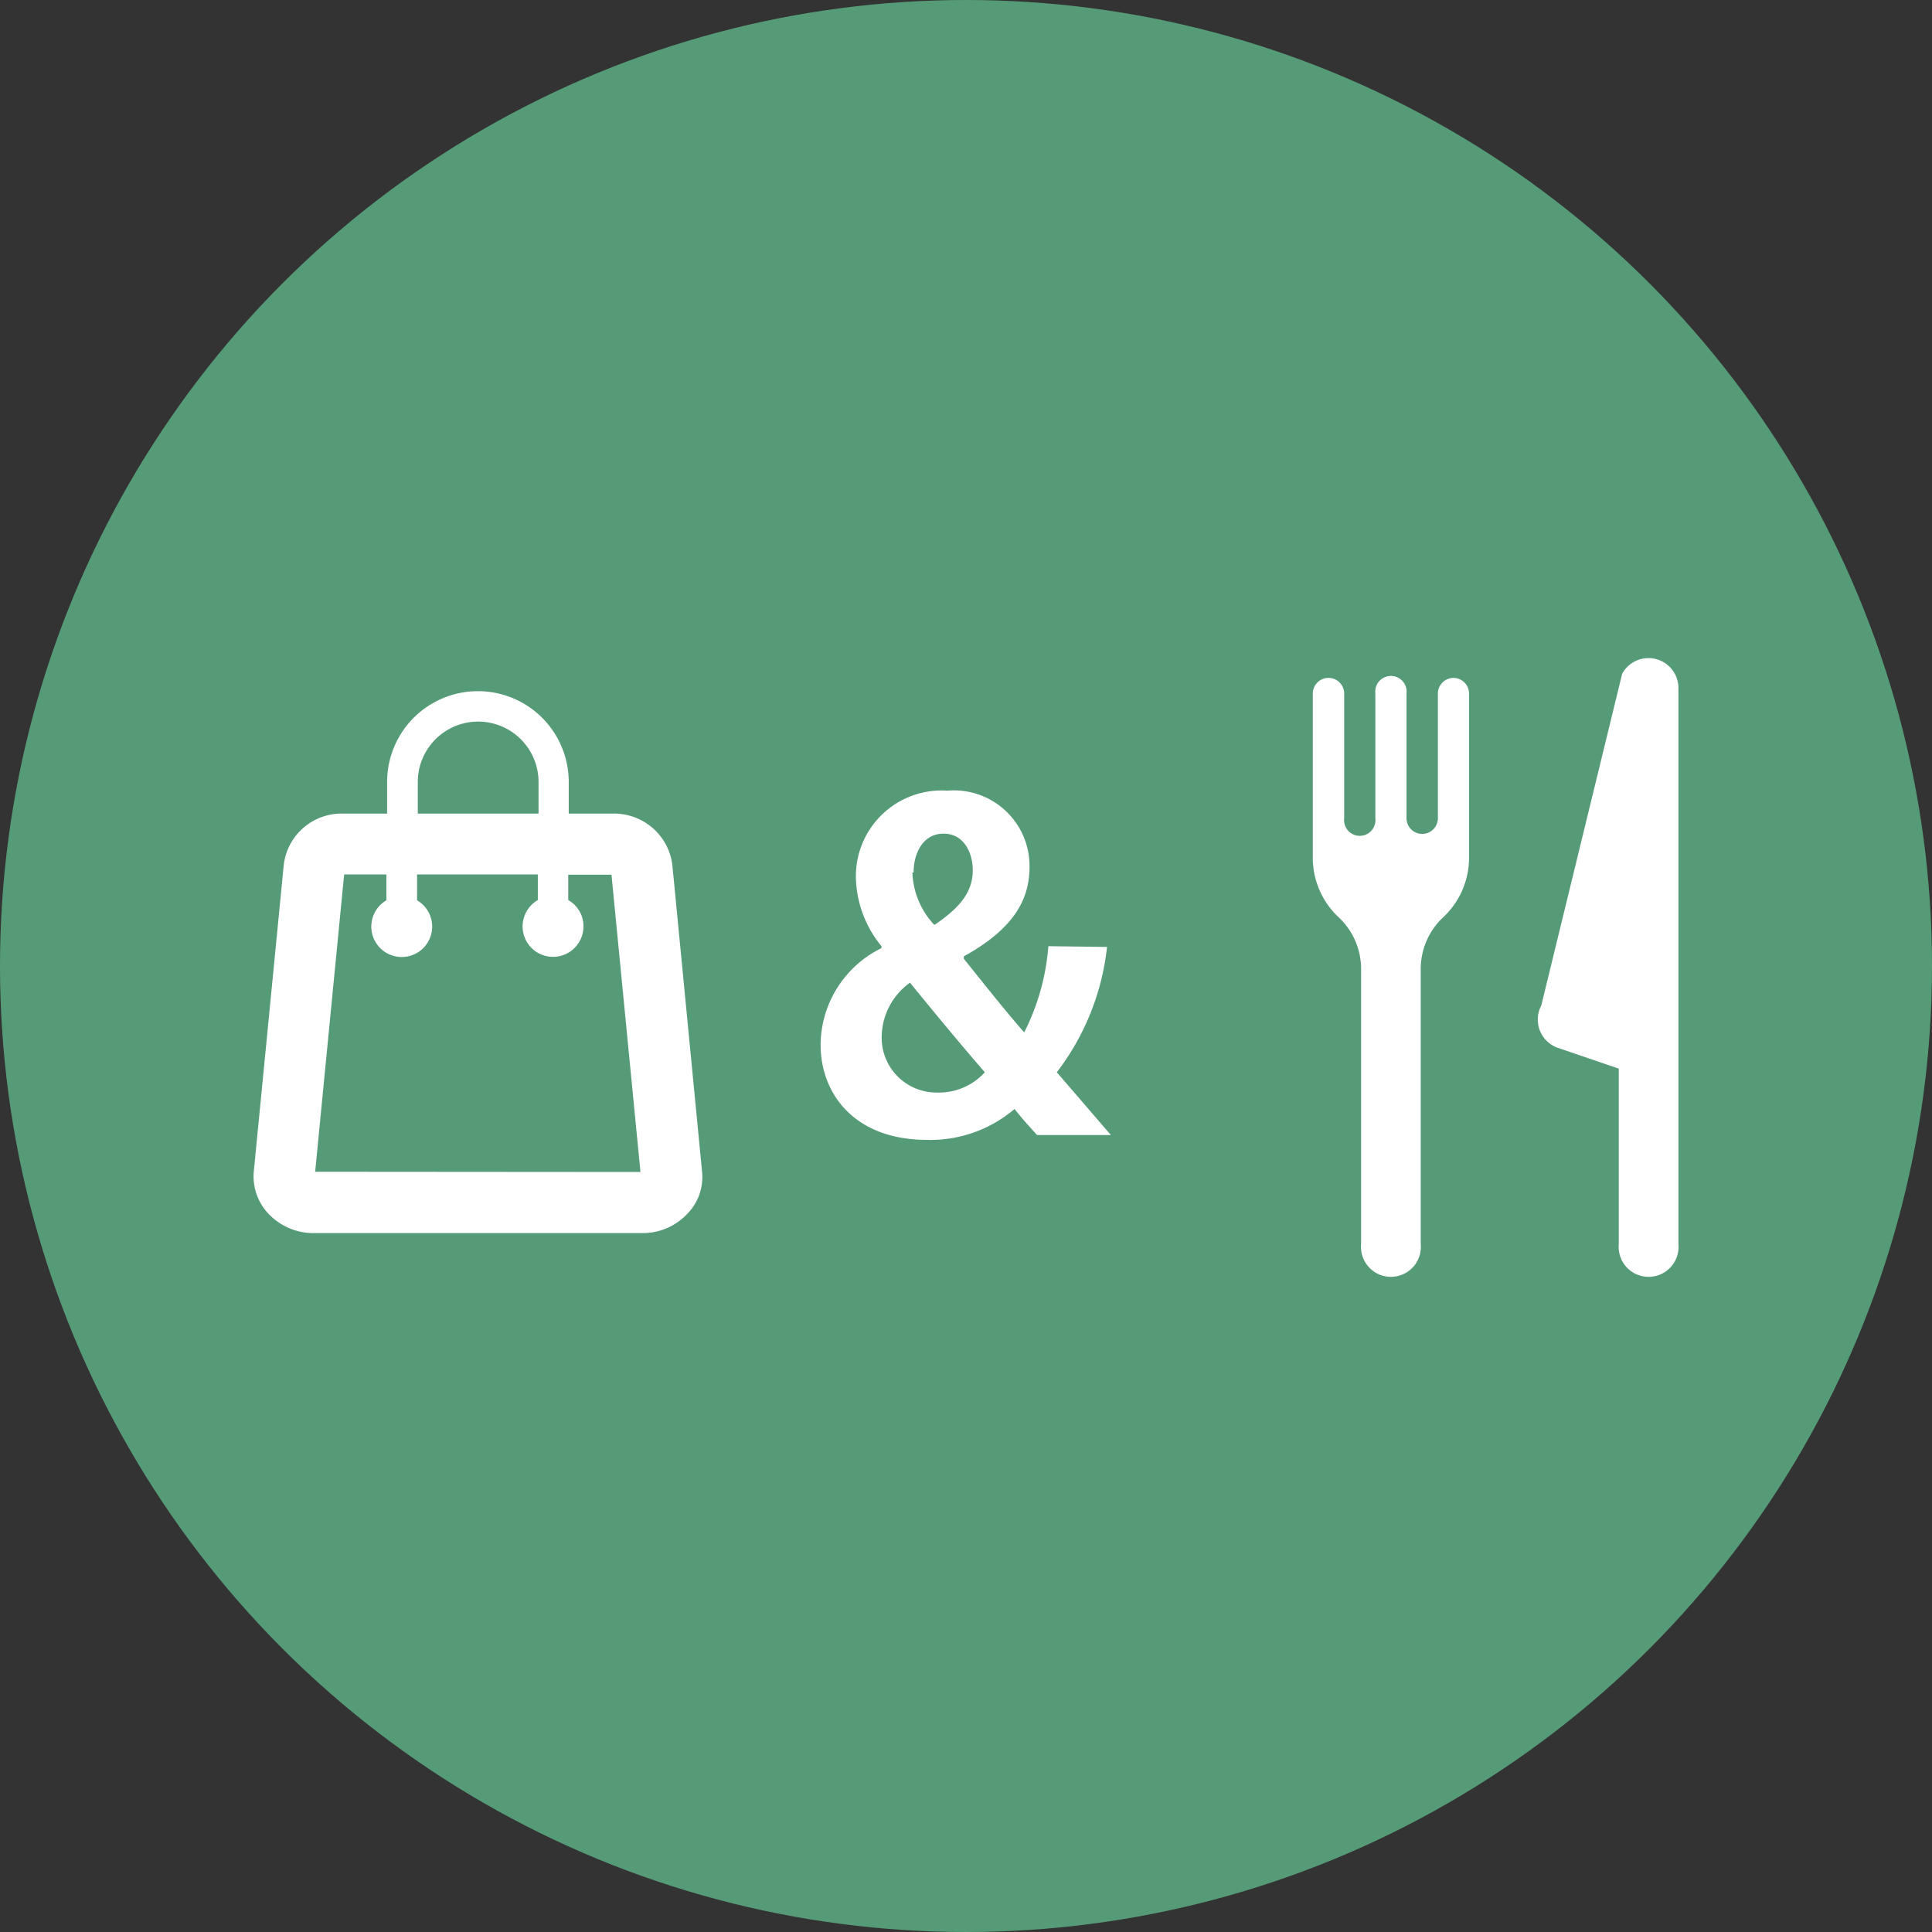
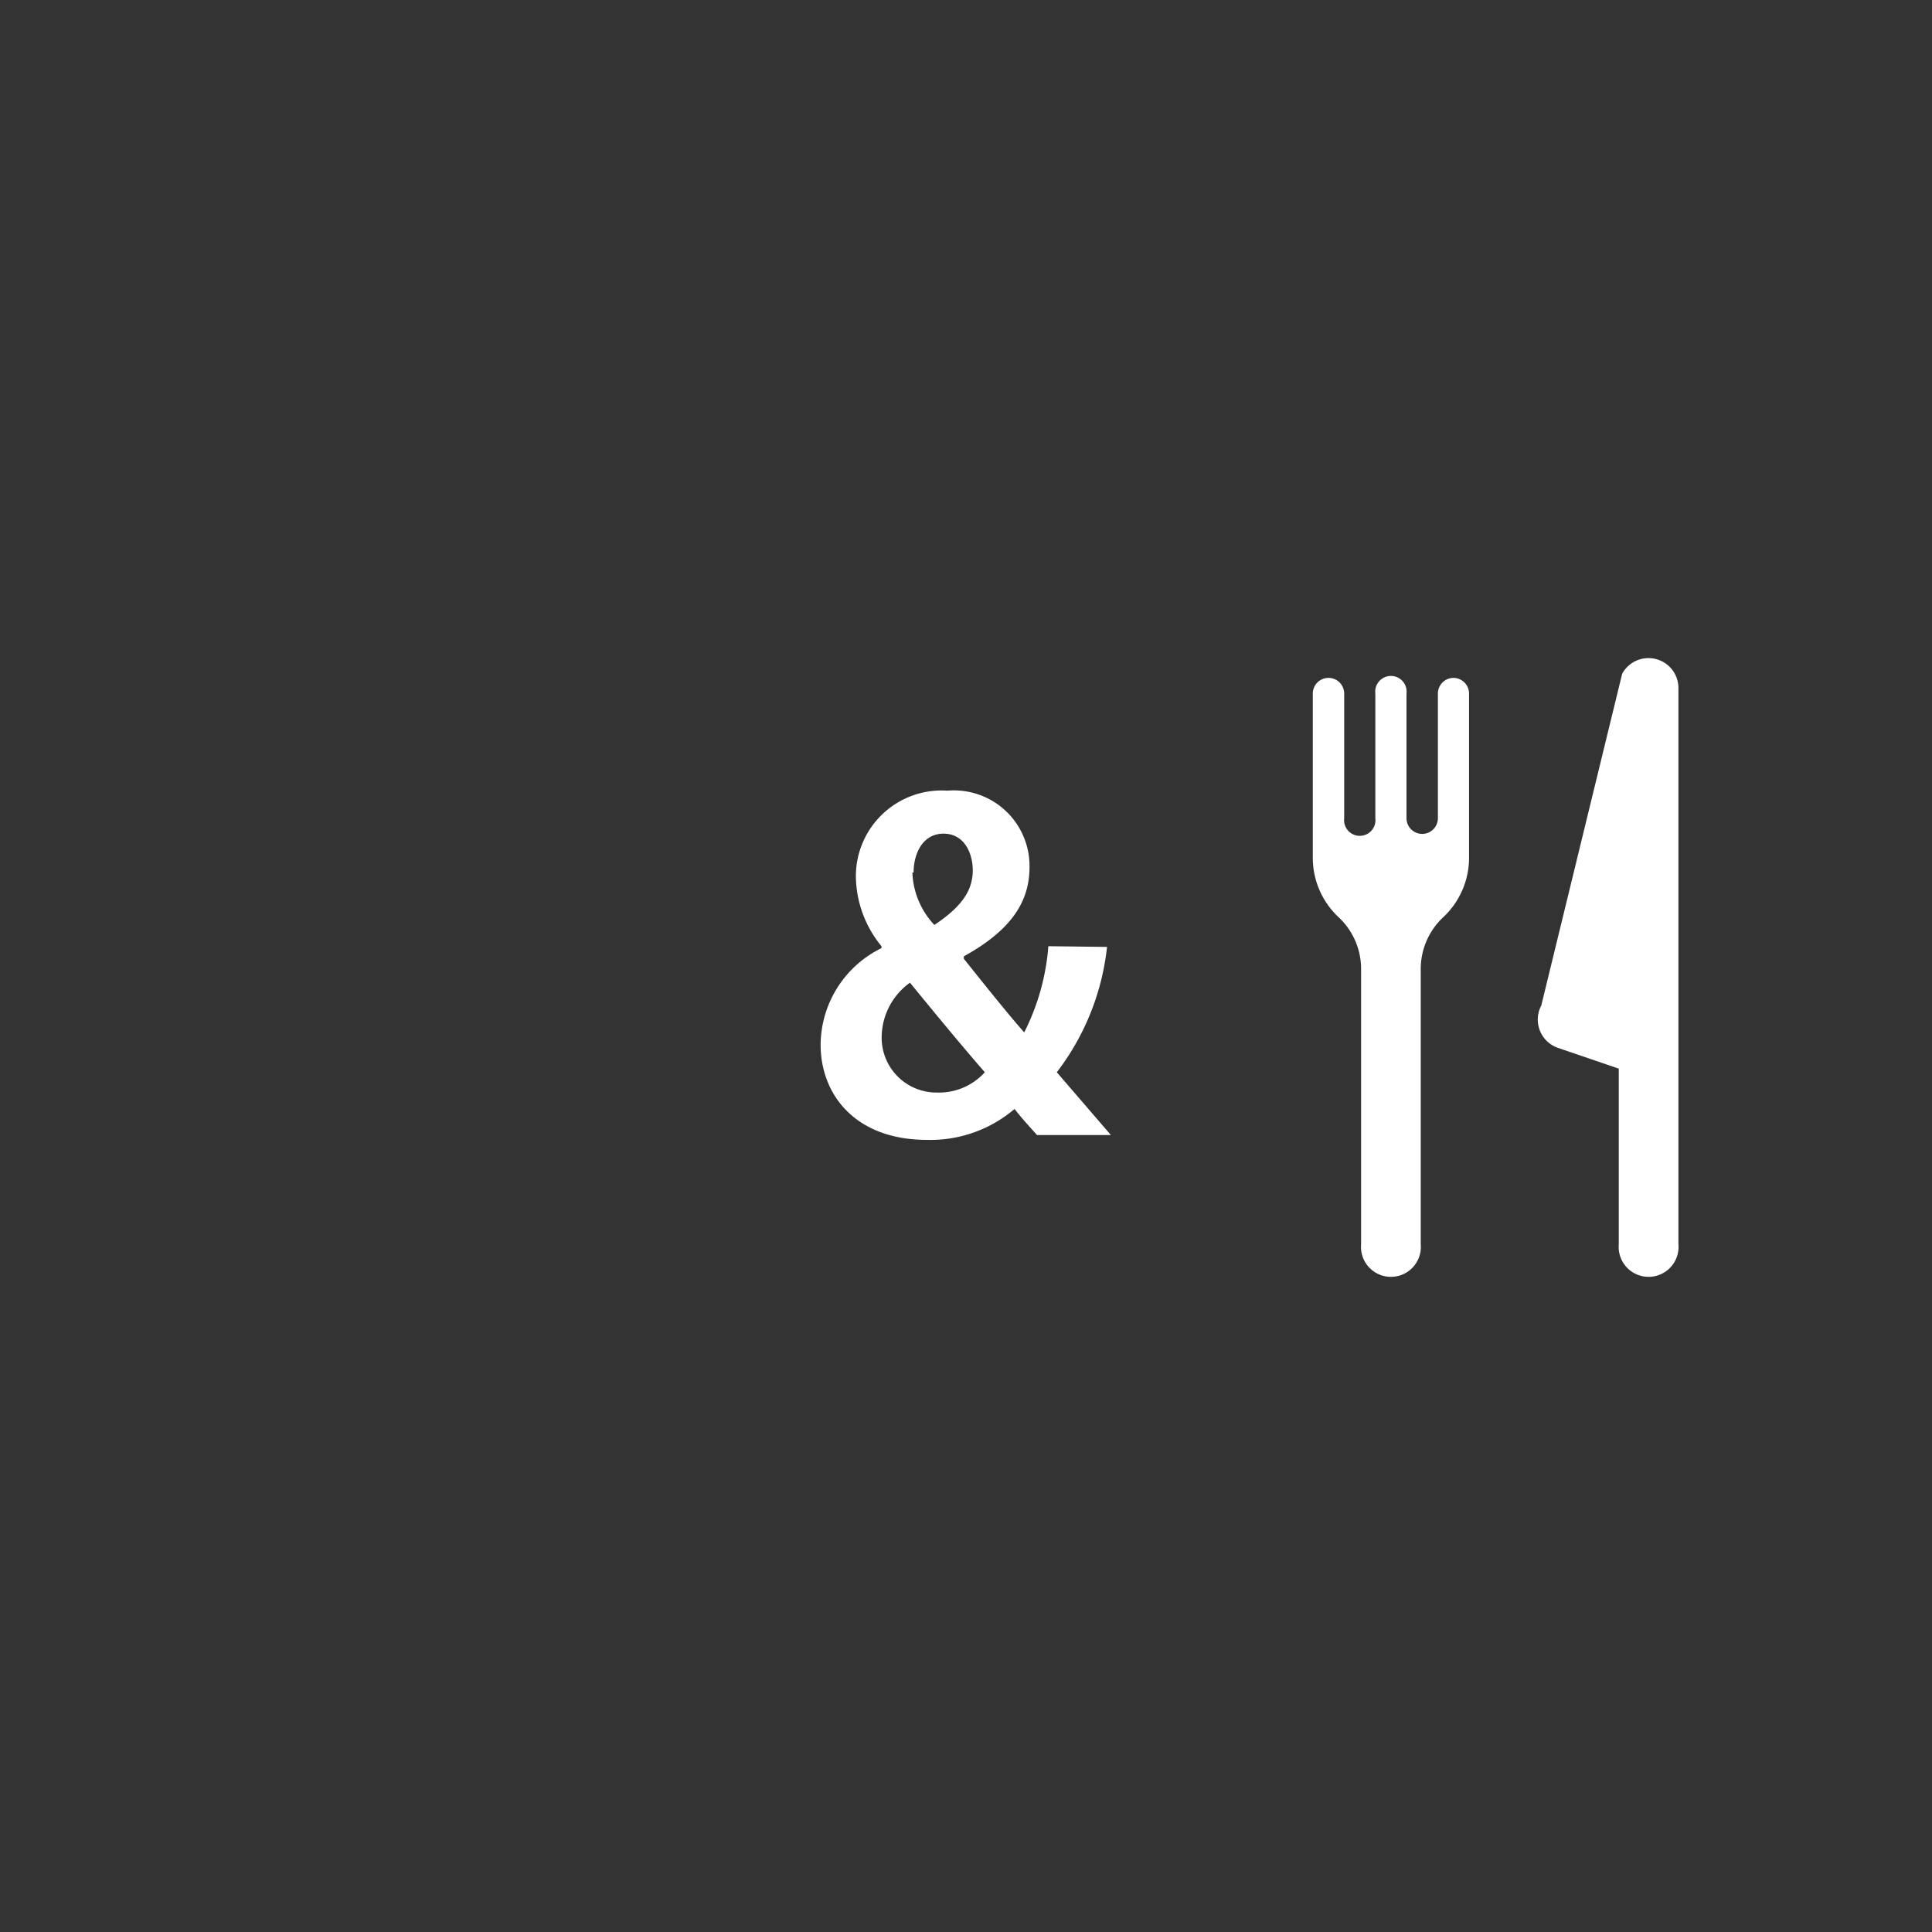
<svg xmlns="http://www.w3.org/2000/svg" viewBox="0 0 80 80">
  <rect x="0" y="0" width="80" height="80" fill="#333333" stroke="none" />
  <defs>
    <style>.cls-1{fill:#569b78;}.cls-2{fill:#fff;}</style>
  </defs>
  <g id="レイヤー_2" data-name="レイヤー 2">
    <g id="レイヤー_1-2" data-name="レイヤー 1">
-       <circle class="cls-1" cx="40" cy="40" r="40" />
      <path class="cls-2" d="M67.17,27.9,63.82,41.64a1.24,1.24,0,0,0,.69,1.75l2.52.86v7.27a1.24,1.24,0,1,0,2.47,0v-23A1.24,1.24,0,0,0,67.17,27.9Z" />
      <path class="cls-2" d="M60.18,28.07a.65.65,0,0,0-.64.65v5.16a.65.65,0,0,1-1.3,0V28.72a.65.65,0,1,0-1.29,0v5.16a.65.65,0,1,1-1.29,0V28.72a.65.65,0,1,0-1.3,0v6.8A3.37,3.37,0,0,0,55.45,38a2.93,2.93,0,0,1,.91,2.14V51.52h0a1.24,1.24,0,1,0,2.47,0h0V40.14A2.93,2.93,0,0,1,59.74,38a3.37,3.37,0,0,0,1.09-2.48v-6.8A.65.65,0,0,0,60.18,28.07Z" />
-       <path class="cls-2" d="M25.36,33.69H23.55V32.38a3.76,3.76,0,1,0-7.52,0v1.31h-1.8a2.41,2.41,0,0,0-2.48,2.12L10.51,48.5a2.25,2.25,0,0,0,.58,1.73,2.56,2.56,0,0,0,1.9.83h13.6a2.54,2.54,0,0,0,1.9-.83,2.17,2.17,0,0,0,.58-1.72l-1.23-12.7A2.43,2.43,0,0,0,25.36,33.69ZM17.3,32.38a2.5,2.5,0,1,1,5,0v1.31h-5ZM13.05,48.52l1.2-12.31H16v1.07a1.26,1.26,0,1,0,1.27,0V36.21h5v1.06a1.26,1.26,0,1,0,1.89,1.08,1.24,1.24,0,0,0-.63-1.08V36.22h1.79l1.2,12.31Z" />
      <path class="cls-2" d="M45.84,39.21a10.36,10.36,0,0,1-2.08,5.19L46,47H42.94c-.29-.33-.57-.62-.93-1.08a5.37,5.37,0,0,1-3.62,1.28c-3,0-4.41-1.9-4.41-3.94a4.49,4.49,0,0,1,2.52-4v-.08a4.63,4.63,0,0,1-1.06-2.86,3.55,3.55,0,0,1,3.79-3.58,3.13,3.13,0,0,1,3.4,3.16c0,1.4-.71,2.59-2.72,3.7v.1c.8,1,1.77,2.22,2.5,3.05a9.49,9.49,0,0,0,1-3.57ZM40.78,44.4c-.83-.95-2-2.36-3.1-3.71a2.8,2.8,0,0,0-1.17,2.18,2.27,2.27,0,0,0,2.3,2.37A2.56,2.56,0,0,0,40.78,44.4Zm-3-8.27a3.34,3.34,0,0,0,.91,2.17c1.06-.71,1.59-1.37,1.59-2.26,0-.71-.35-1.52-1.21-1.52S37.83,35.34,37.83,36.13Z" />
    </g>
  </g>
</svg>